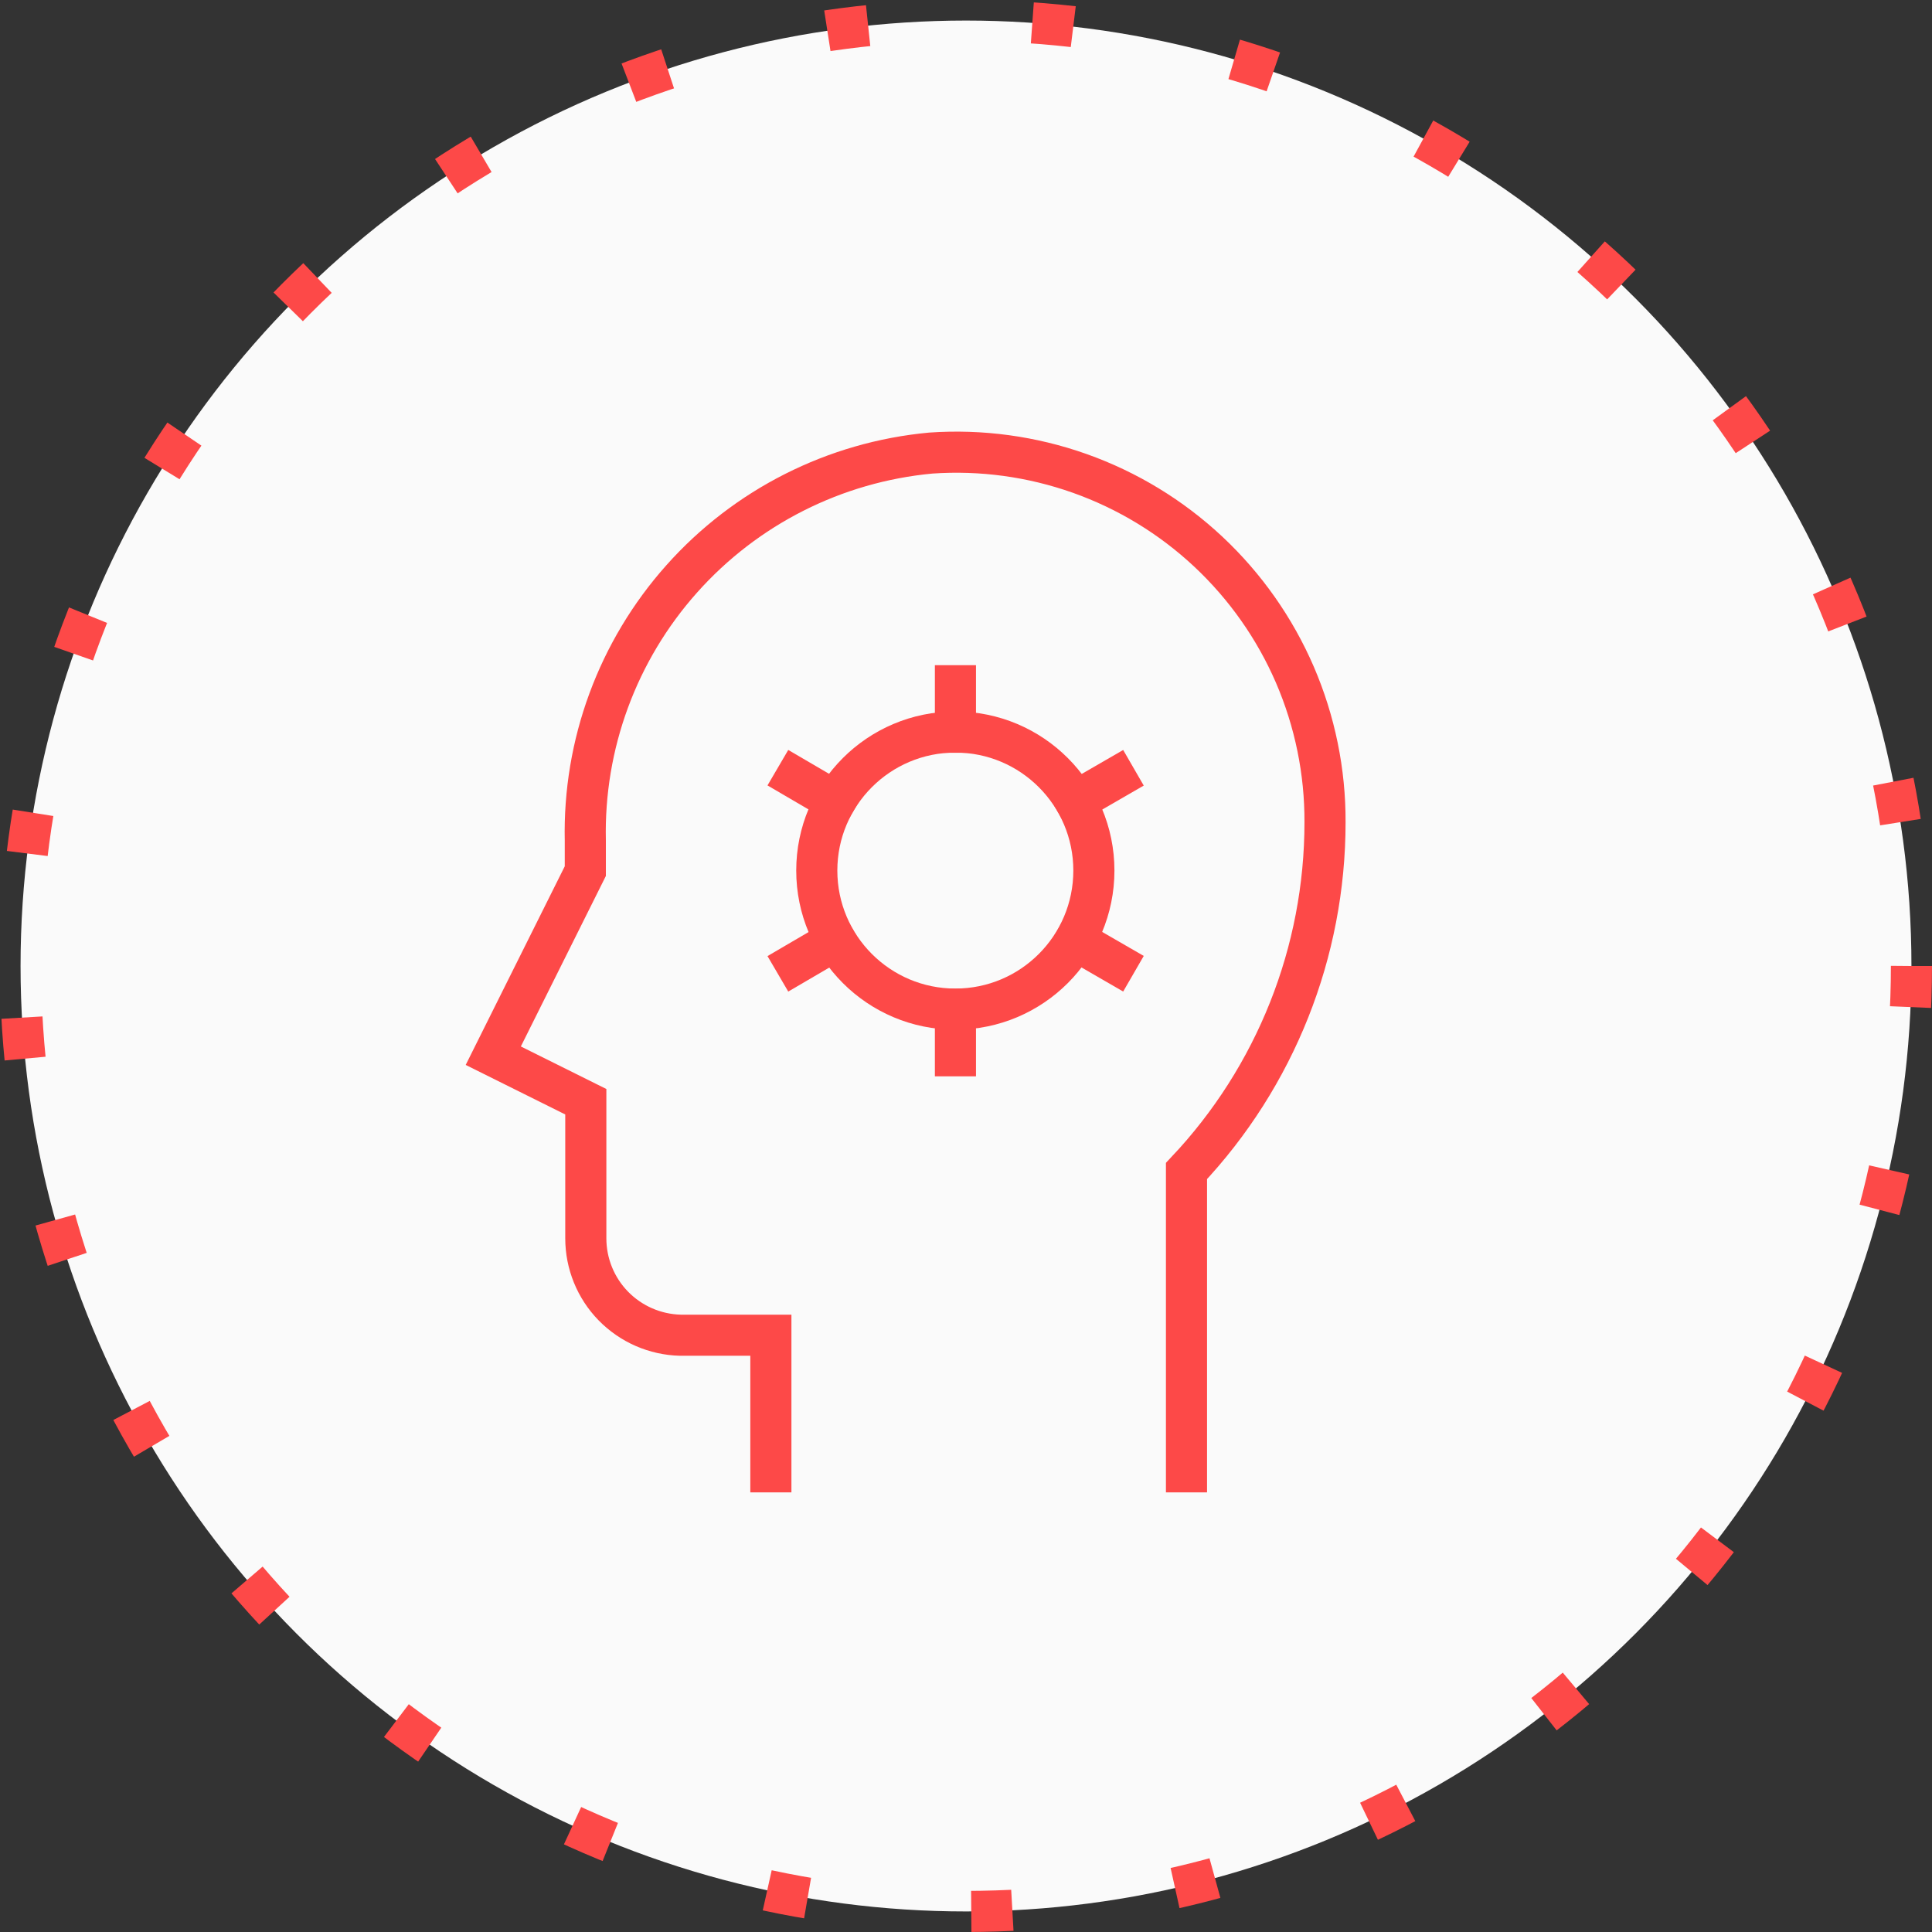
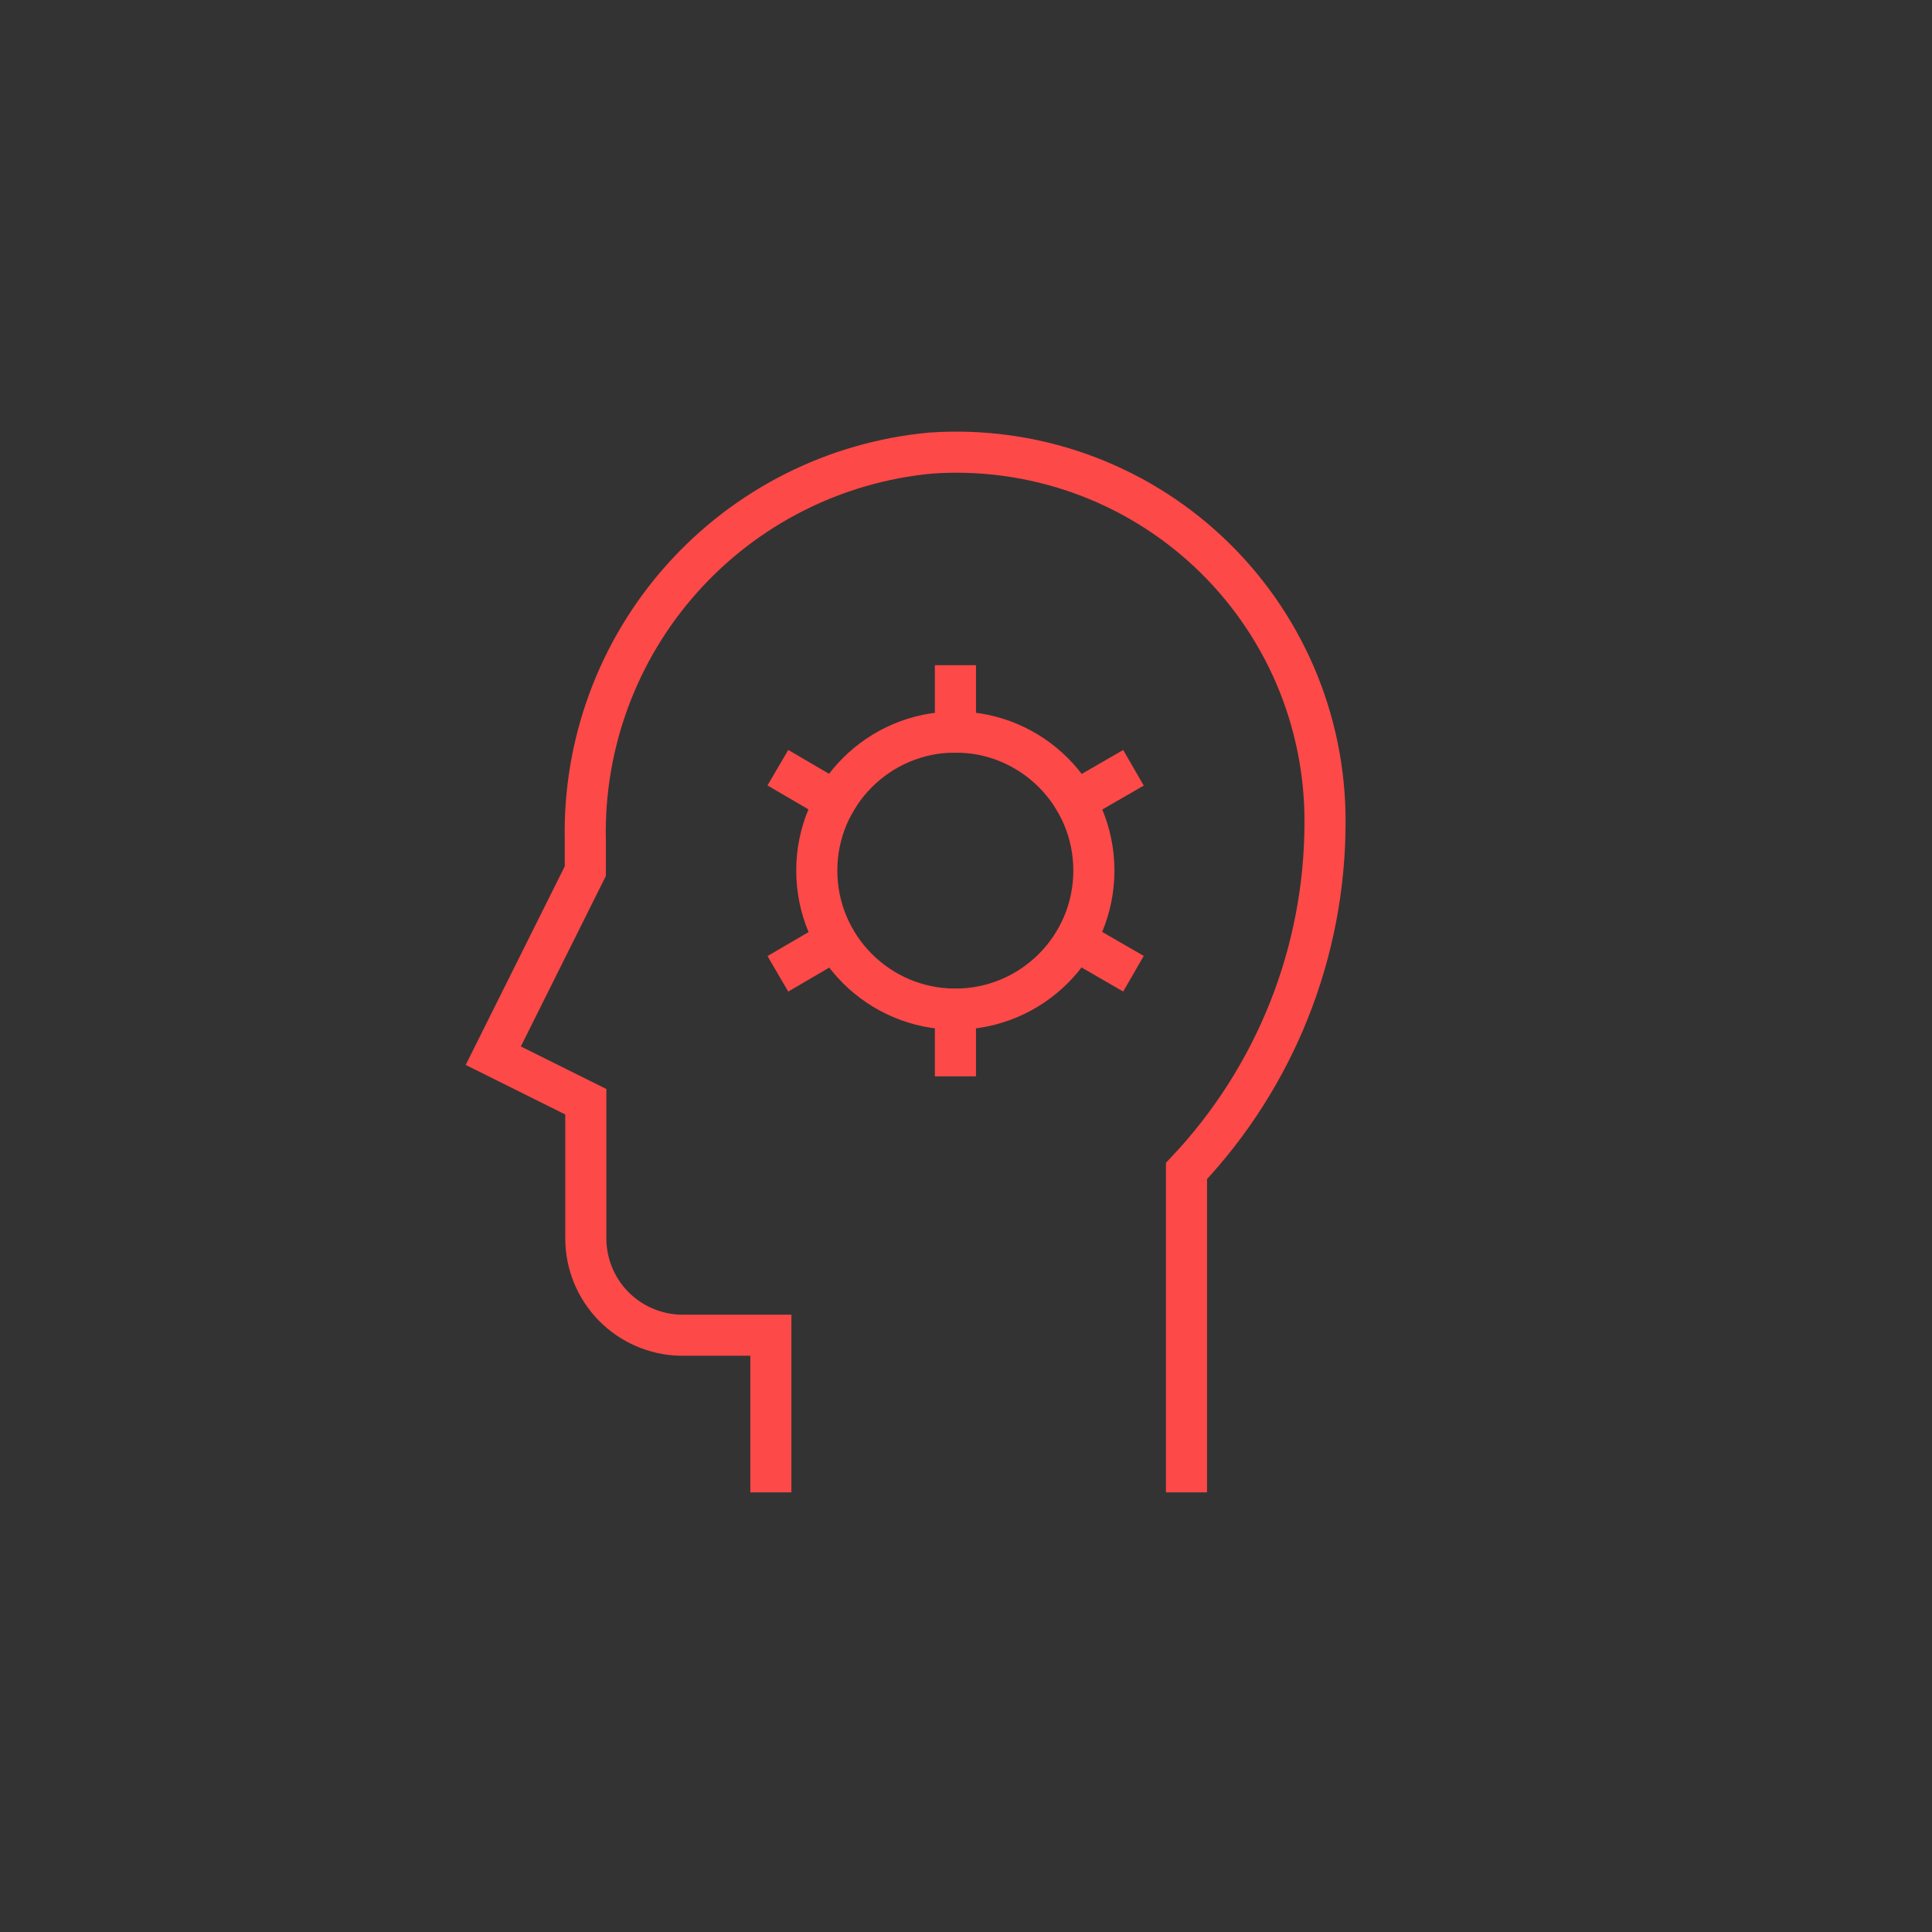
<svg xmlns="http://www.w3.org/2000/svg" width="47" height="47" viewBox="0 0 47 47" fill="none">
  <rect x="0" y="0" width="47" height="47" fill="#333333" stroke="none" />
-   <circle cx="23.5" cy="23.5" r="23" fill="#FAFAFA" stroke="#FD4948" stroke-dasharray="1 4" />
  <path d="M18.753 35.805V32.482H18.694H16.549C15.934 32.466 15.35 32.211 14.92 31.771C14.491 31.331 14.251 30.74 14.251 30.125V26.802L12 25.682L14.239 21.192V20.45C14.187 18.107 15.025 15.831 16.585 14.082C18.144 12.332 20.308 11.239 22.642 11.022C23.872 10.936 25.106 11.105 26.268 11.517C27.43 11.93 28.495 12.578 29.395 13.421C30.295 14.264 31.012 15.283 31.501 16.415C31.989 17.548 32.239 18.769 32.234 20.002C32.235 23.157 31.029 26.192 28.864 28.487V35.805" stroke="#FD4948" stroke-miterlimit="10" stroke-linecap="square" />
  <path d="M23.241 24.549C25.102 24.549 26.611 23.04 26.611 21.178C26.611 19.317 25.102 17.808 23.241 17.808C21.38 17.808 19.87 19.317 19.87 21.178C19.87 23.04 21.38 24.549 23.241 24.549Z" stroke="#FD4948" stroke-miterlimit="10" stroke-linecap="square" />
  <path d="M23.243 16.682V17.813" stroke="#FD4948" stroke-miterlimit="10" stroke-linecap="square" />
  <path d="M23.243 25.684V24.552" stroke="#FD4948" stroke-miterlimit="10" stroke-linecap="square" />
  <path d="M19.355 18.928L20.321 19.493" stroke="#FD4948" stroke-miterlimit="10" stroke-linecap="square" />
  <path d="M27.141 23.438L26.163 22.873" stroke="#FD4948" stroke-miterlimit="10" stroke-linecap="square" />
  <path d="M27.141 18.928L26.163 19.493" stroke="#FD4948" stroke-miterlimit="10" stroke-linecap="square" />
  <path d="M19.355 23.438L20.321 22.873" stroke="#FD4948" stroke-miterlimit="10" stroke-linecap="square" />
</svg>